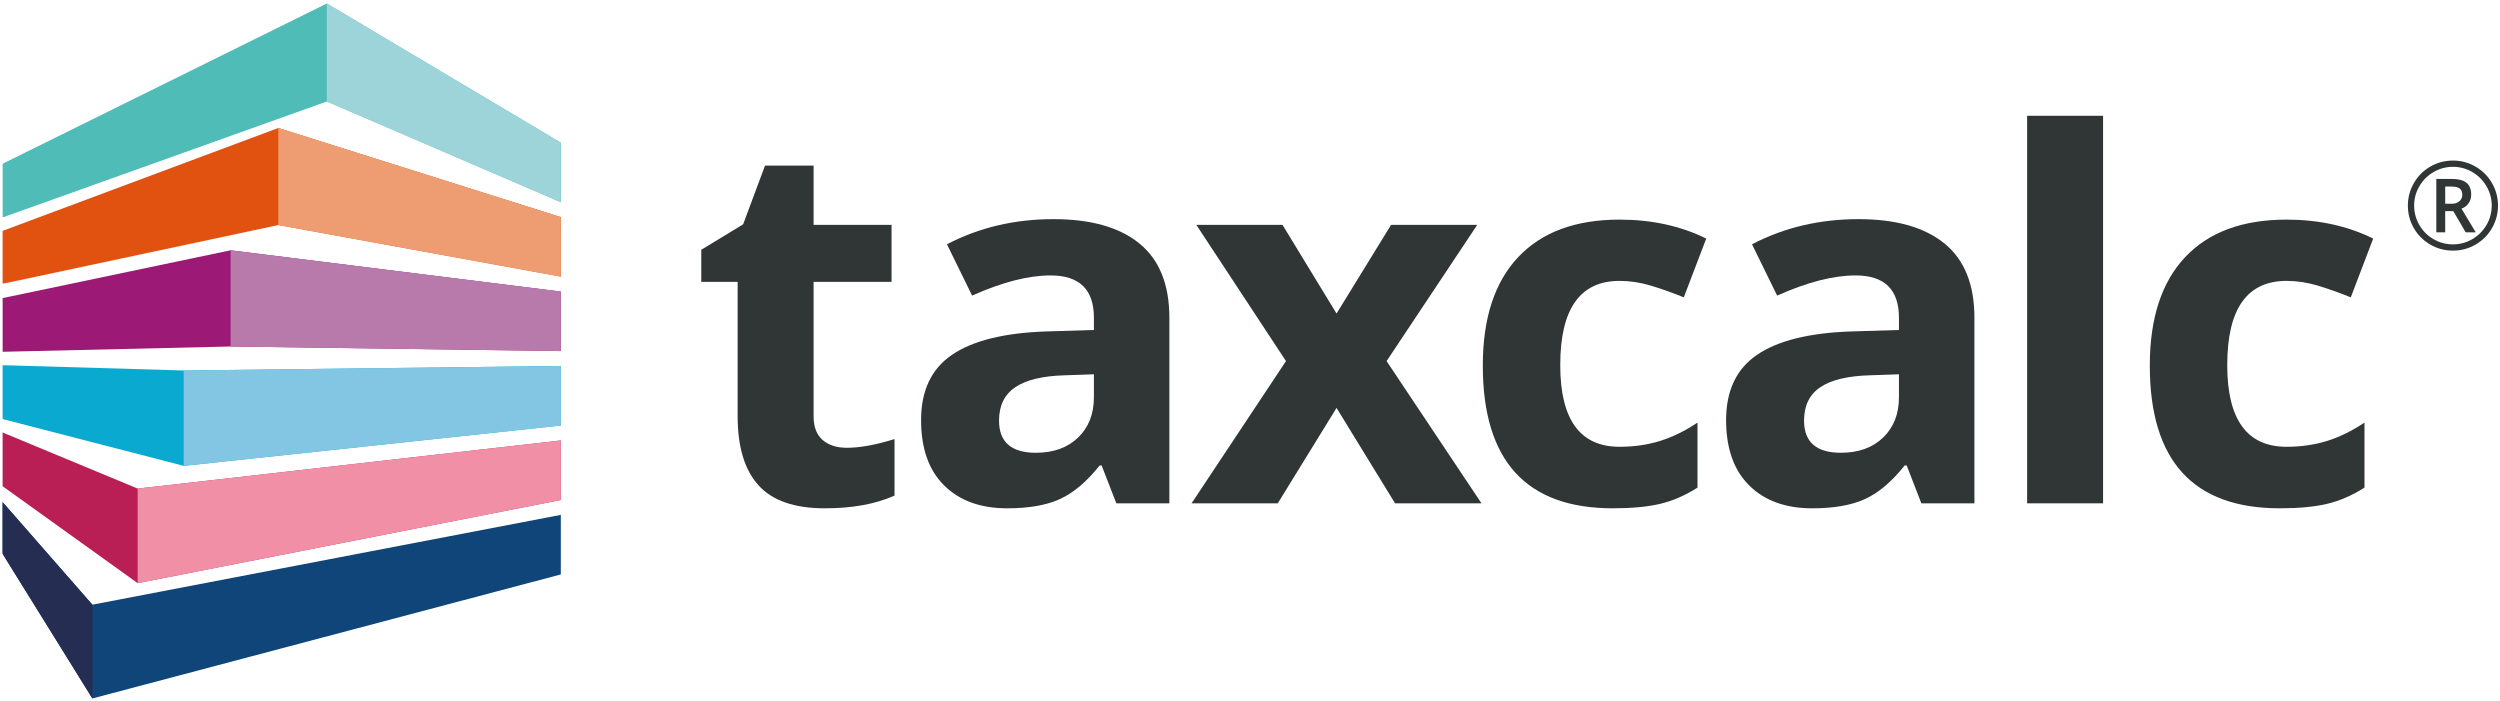
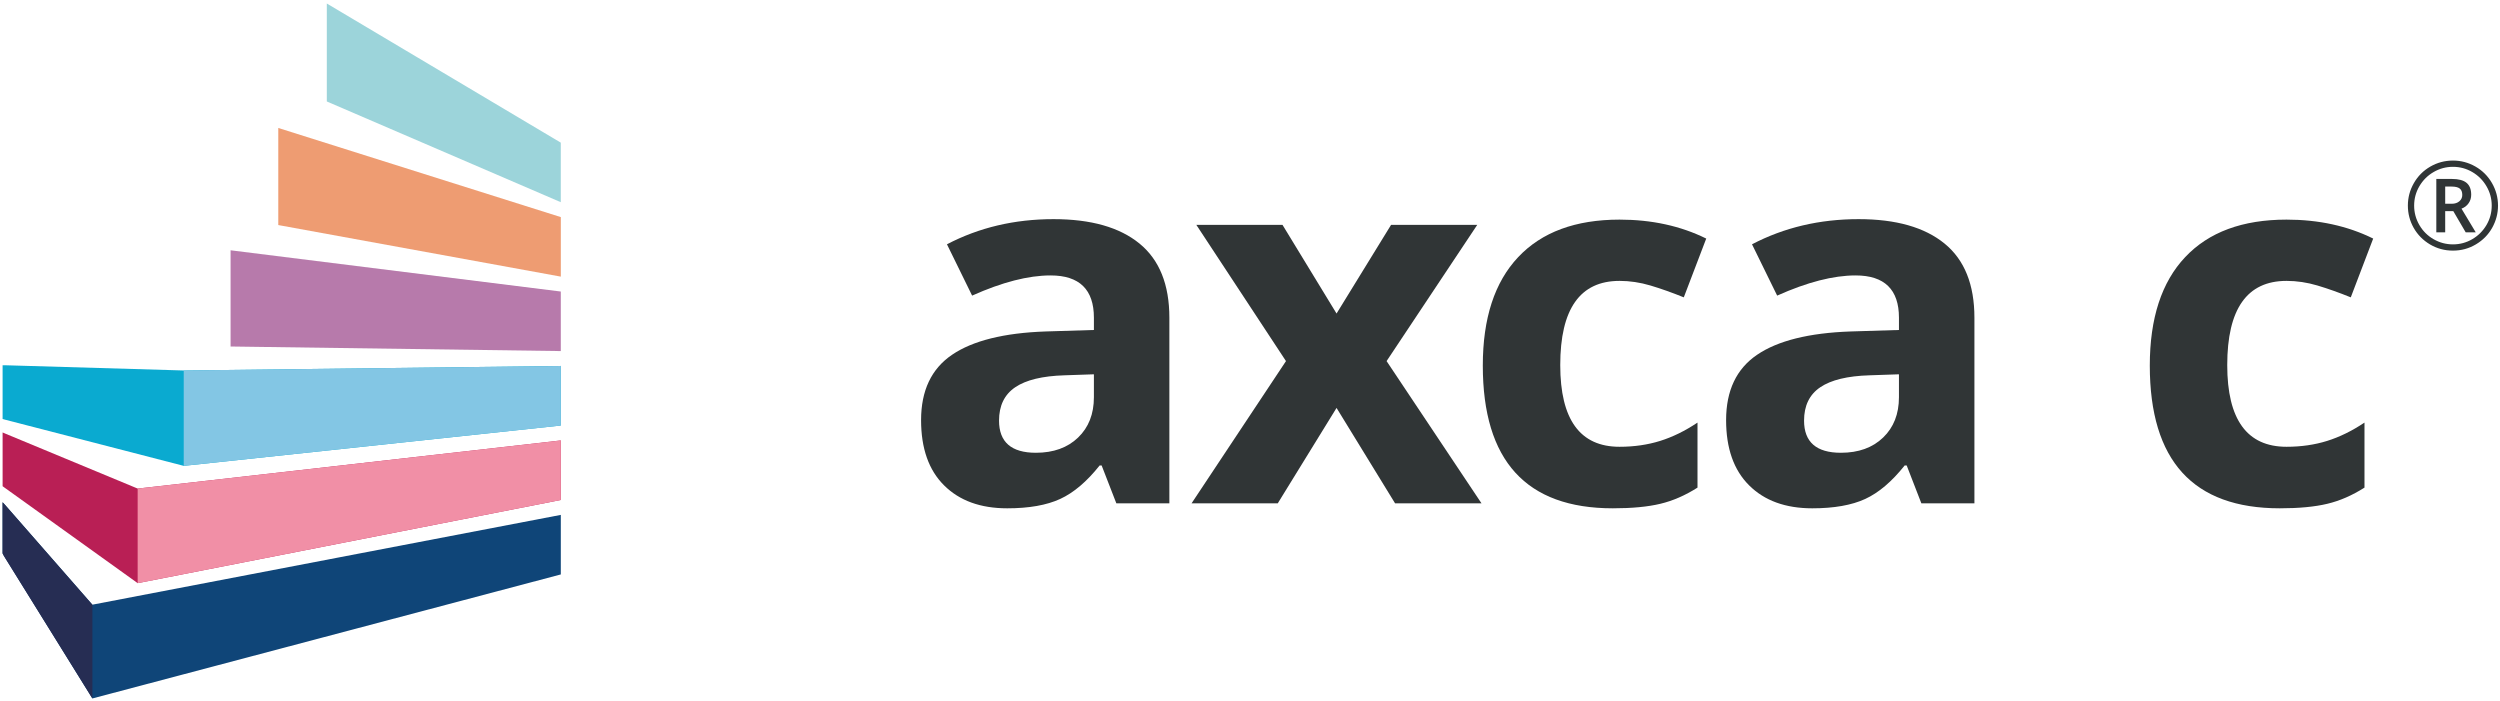
<svg xmlns="http://www.w3.org/2000/svg" width="100%" height="100%" viewBox="0 0 364 102" version="1.1" xml:space="preserve" style="fill-rule:evenodd;clip-rule:evenodd;stroke-linejoin:round;stroke-miterlimit:2;">
  <g>
-     <path d="M123.284,65.197c1.933,0 4.254,-0.425 6.958,-1.271l0,8.234c-2.75,1.233 -6.137,1.85 -10.15,1.85c-4.42,0 -7.645,-1.117 -9.662,-3.359c-2.021,-2.233 -3.029,-5.587 -3.029,-10.062l0,-19.546l-5.296,0l0,-4.675l6.092,-3.704l3.191,-8.554l7.071,0l0,8.629l11.35,0l0,8.304l-11.35,0l0,19.546c0,1.571 0.442,2.733 1.325,3.483c0.879,0.75 2.05,1.125 3.5,1.125" style="fill:#303536;fill-rule:nonzero;" />
    <path d="M159.273,54.498l-4.279,0.146c-3.217,0.096 -5.609,0.675 -7.179,1.741c-1.571,1.063 -2.355,2.684 -2.355,4.859c0,3.116 1.784,4.679 5.367,4.679c2.563,0 4.608,-0.738 6.146,-2.217c1.533,-1.471 2.3,-3.433 2.3,-5.871l0,-3.337Zm3.267,18.787l-2.142,-5.516l-0.288,0c-1.862,2.346 -3.779,3.971 -5.75,4.879c-1.97,0.908 -4.537,1.362 -7.708,1.362c-3.892,0 -6.954,-1.112 -9.192,-3.341c-2.237,-2.221 -3.35,-5.388 -3.35,-9.5c0,-4.3 1.5,-7.475 4.513,-9.517c3.008,-2.046 7.546,-3.179 13.612,-3.392l7.038,-0.216l0,-1.779c0,-4.109 -2.104,-6.163 -6.308,-6.163c-3.242,0 -7.05,0.979 -11.425,2.938l-3.663,-7.471c4.667,-2.442 9.838,-3.663 15.521,-3.663c5.442,0 9.612,1.184 12.512,3.554c2.9,2.371 4.35,5.971 4.35,10.805l0,27.02l-7.72,0Z" style="fill:#303536;fill-rule:nonzero;" />
    <path d="M187.238,52.576l-13.054,-19.838l12.546,0l7.871,12.913l7.941,-12.913l12.546,0l-13.2,19.838l13.817,20.708l-12.583,0l-8.521,-13.891l-8.559,13.891l-12.55,0l13.746,-20.708Z" style="fill:#303536;fill-rule:nonzero;" />
    <path d="M234.827,74.01c-12.621,0 -18.93,-6.93 -18.93,-20.784c0,-6.887 1.717,-12.15 5.15,-15.787c3.43,-3.642 8.35,-5.463 14.759,-5.463c4.691,0 8.896,0.921 12.621,2.759l-3.267,8.558c-1.738,-0.704 -3.358,-1.275 -4.858,-1.725c-1.5,-0.446 -3,-0.671 -4.496,-0.671c-5.754,0 -8.634,4.088 -8.634,12.263c0,7.925 2.88,11.891 8.634,11.891c2.129,0 4.096,-0.287 5.912,-0.854c1.813,-0.567 3.625,-1.454 5.438,-2.667l0,9.467c-1.792,1.138 -3.596,1.925 -5.421,2.358c-1.825,0.438 -4.129,0.655 -6.908,0.655" style="fill:#303536;fill-rule:nonzero;" />
    <path d="M276.488,54.498l-4.279,0.146c-3.217,0.096 -5.609,0.675 -7.179,1.741c-1.575,1.063 -2.359,2.684 -2.359,4.859c0,3.116 1.788,4.679 5.367,4.679c2.562,0 4.612,-0.738 6.146,-2.217c1.533,-1.471 2.304,-3.433 2.304,-5.871l0,-3.337Zm3.262,18.787l-2.137,-5.516l-0.292,0c-1.862,2.346 -3.779,3.971 -5.746,4.879c-1.97,0.908 -4.541,1.362 -7.708,1.362c-3.892,0 -6.954,-1.112 -9.192,-3.341c-2.237,-2.221 -3.354,-5.388 -3.354,-9.5c0,-4.3 1.504,-7.475 4.517,-9.517c3.008,-2.046 7.546,-3.179 13.612,-3.392l7.038,-0.216l0,-1.779c0,-4.109 -2.104,-6.163 -6.313,-6.163c-3.237,0 -7.045,0.979 -11.42,2.938l-3.663,-7.471c4.667,-2.442 9.842,-3.663 15.521,-3.663c5.437,0 9.608,1.184 12.512,3.554c2.905,2.371 4.35,5.971 4.35,10.805l0,27.02l-7.725,0Z" style="fill:#303536;fill-rule:nonzero;" />
-     <rect x="295.15" y="16.858" width="11.058" height="56.425" style="fill:#303536;" />
    <path d="M331.94,74.01c-12.621,0 -18.929,-6.93 -18.929,-20.784c0,-6.887 1.716,-12.15 5.15,-15.787c3.429,-3.642 8.35,-5.463 14.758,-5.463c4.688,0 8.896,0.921 12.617,2.759l-3.263,8.558c-1.737,-0.704 -3.358,-1.275 -4.858,-1.725c-1.5,-0.446 -3,-0.671 -4.496,-0.671c-5.754,0 -8.633,4.088 -8.633,12.263c0,7.925 2.879,11.891 8.633,11.891c2.129,0 4.096,-0.287 5.913,-0.854c1.812,-0.567 3.625,-1.454 5.437,-2.667l0,9.467c-1.792,1.138 -3.596,1.925 -5.421,2.358c-1.829,0.438 -4.129,0.655 -6.908,0.655" style="fill:#303536;fill-rule:nonzero;" />
    <path d="M356.02,29.668l0.945,0c0.463,0 0.838,-0.121 1.117,-0.363c0.288,-0.241 0.425,-0.55 0.425,-0.92c0,-0.434 -0.125,-0.75 -0.375,-0.938c-0.25,-0.192 -0.646,-0.283 -1.183,-0.283l-0.929,0l0,2.504Zm3.787,-1.321c0,0.467 -0.121,0.879 -0.371,1.233c-0.246,0.363 -0.591,0.63 -1.041,0.8l2.075,3.45l-1.463,0l-1.808,-3.091l-1.179,0l0,3.091l-1.292,0l0,-7.775l2.279,0c0.963,0 1.675,0.188 2.125,0.567c0.45,0.375 0.675,0.954 0.675,1.725m-8.308,1.588c0,1.008 0.254,1.95 0.758,2.825c0.508,0.875 1.2,1.566 2.071,2.066c0.879,0.504 1.817,0.754 2.821,0.754c1.008,0 1.95,-0.25 2.816,-0.758c0.863,-0.504 1.55,-1.187 2.063,-2.054c0.508,-0.863 0.767,-1.808 0.767,-2.833c0,-1.009 -0.255,-1.95 -0.763,-2.817c-0.504,-0.867 -1.187,-1.554 -2.054,-2.063c-0.867,-0.512 -1.808,-0.766 -2.829,-0.766c-1.017,0 -1.954,0.254 -2.821,0.762c-0.871,0.504 -1.554,1.192 -2.063,2.054c-0.508,0.867 -0.766,1.809 -0.766,2.83m-0.913,0c0,-1.159 0.288,-2.255 0.871,-3.271c0.579,-1.017 1.379,-1.821 2.396,-2.409c1.021,-0.587 2.117,-0.879 3.296,-0.879c1.162,0 2.25,0.288 3.271,0.871c1.02,0.583 1.82,1.383 2.408,2.4c0.587,1.017 0.883,2.117 0.883,3.288c0,1.145 -0.287,2.225 -0.85,3.233c-0.562,1.004 -1.354,1.808 -2.371,2.412c-1.02,0.609 -2.133,0.909 -3.341,0.909c-1.209,0 -2.317,-0.3 -3.338,-0.9c-1.016,-0.604 -1.808,-1.409 -2.379,-2.413c-0.567,-1.008 -0.846,-2.087 -0.846,-3.241" style="fill:#303536;fill-rule:nonzero;" />
    <path d="M0.379,80.57l0.321,0.555l12.75,20.57l68.204,-18.058l0,-8.671l-68.204,13.075l-12.671,-14.479l-0.4,-0.408l0,7.416Z" style="fill:#0f4578;fill-rule:nonzero;" />
    <path d="M0.379,70.79l0.237,0.175l19.429,13.942l61.609,-12.112l0.012,-0.03l-0.012,-8.641l0,0.004l-61.609,7.008l-19.162,-7.954l-0.504,-0.217l0,7.825Z" style="fill:#b91f55;fill-rule:nonzero;" />
    <path d="M0.379,53.184l0,7.821l0.4,0.112l25.975,6.713l54.9,-5.875l0,-8.671l-54.9,0.658l-25.934,-0.758l-0.441,0Z" style="fill:#0aaad0;fill-rule:nonzero;" />
-     <path d="M1.271,43.216l-0.887,0.179l0,7.83l0,-0.005l33.191,-0.77l48.08,0.67l0,-8.67l-48.08,-6.009l-32.304,6.775Z" style="fill:#9c1a75;fill-rule:nonzero;" />
-     <path d="M0.379,33.613l0,7.683l0.583,-0.1l39.558,-8.429l41.134,7.508l0.008,0l0.008,-7.583l0,-1.083l-0.016,0l-41.134,-12.975l-40.141,14.979Z" style="fill:#e15211;fill-rule:nonzero;" />
-     <path d="M47.584,0.511l-46.971,23.213l-0.229,0.112l0,7.821l47.2,-16.883l34.066,14.666l0.017,0l0,-8.67l-0.017,0l-34.066,-20.259Z" style="fill:#4fbcb8;fill-rule:nonzero;" />
    <path d="M0.697,73.46l-0.32,-0.367l0.32,0.367Zm-0.32,-0.354l0,7.467l0.154,0.325l12.921,20.795l0,-13.65l-0.009,0l-13.066,-14.937Z" style="fill:#262d53;fill-rule:nonzero;" />
    <path d="M20.042,71.135l0,13.775l61.613,-12.112l0,-8.671l-61.613,7.008Z" style="fill:#f18fa6;fill-rule:nonzero;" />
    <path d="M26.75,53.94l0,13.887l54.905,-5.867l0,-8.675l-54.905,0.655Z" style="fill:#83c6e4;fill-rule:nonzero;" />
    <path d="M33.573,50.451l48.079,0.666l0,-8.67l-48.079,-6.005l0,14.009Z" style="fill:#b77aab;fill-rule:nonzero;" />
    <path d="M40.517,32.768l41.138,7.509l0,-8.667l-41.138,-12.979l0,14.137Z" style="fill:#ee9c72;fill-rule:nonzero;" />
    <path d="M47.584,0.511l0,14.263l34.066,14.666l0,-8.67l-34.066,-20.259Z" style="fill:#9cd4da;fill-rule:nonzero;" />
  </g>
</svg>